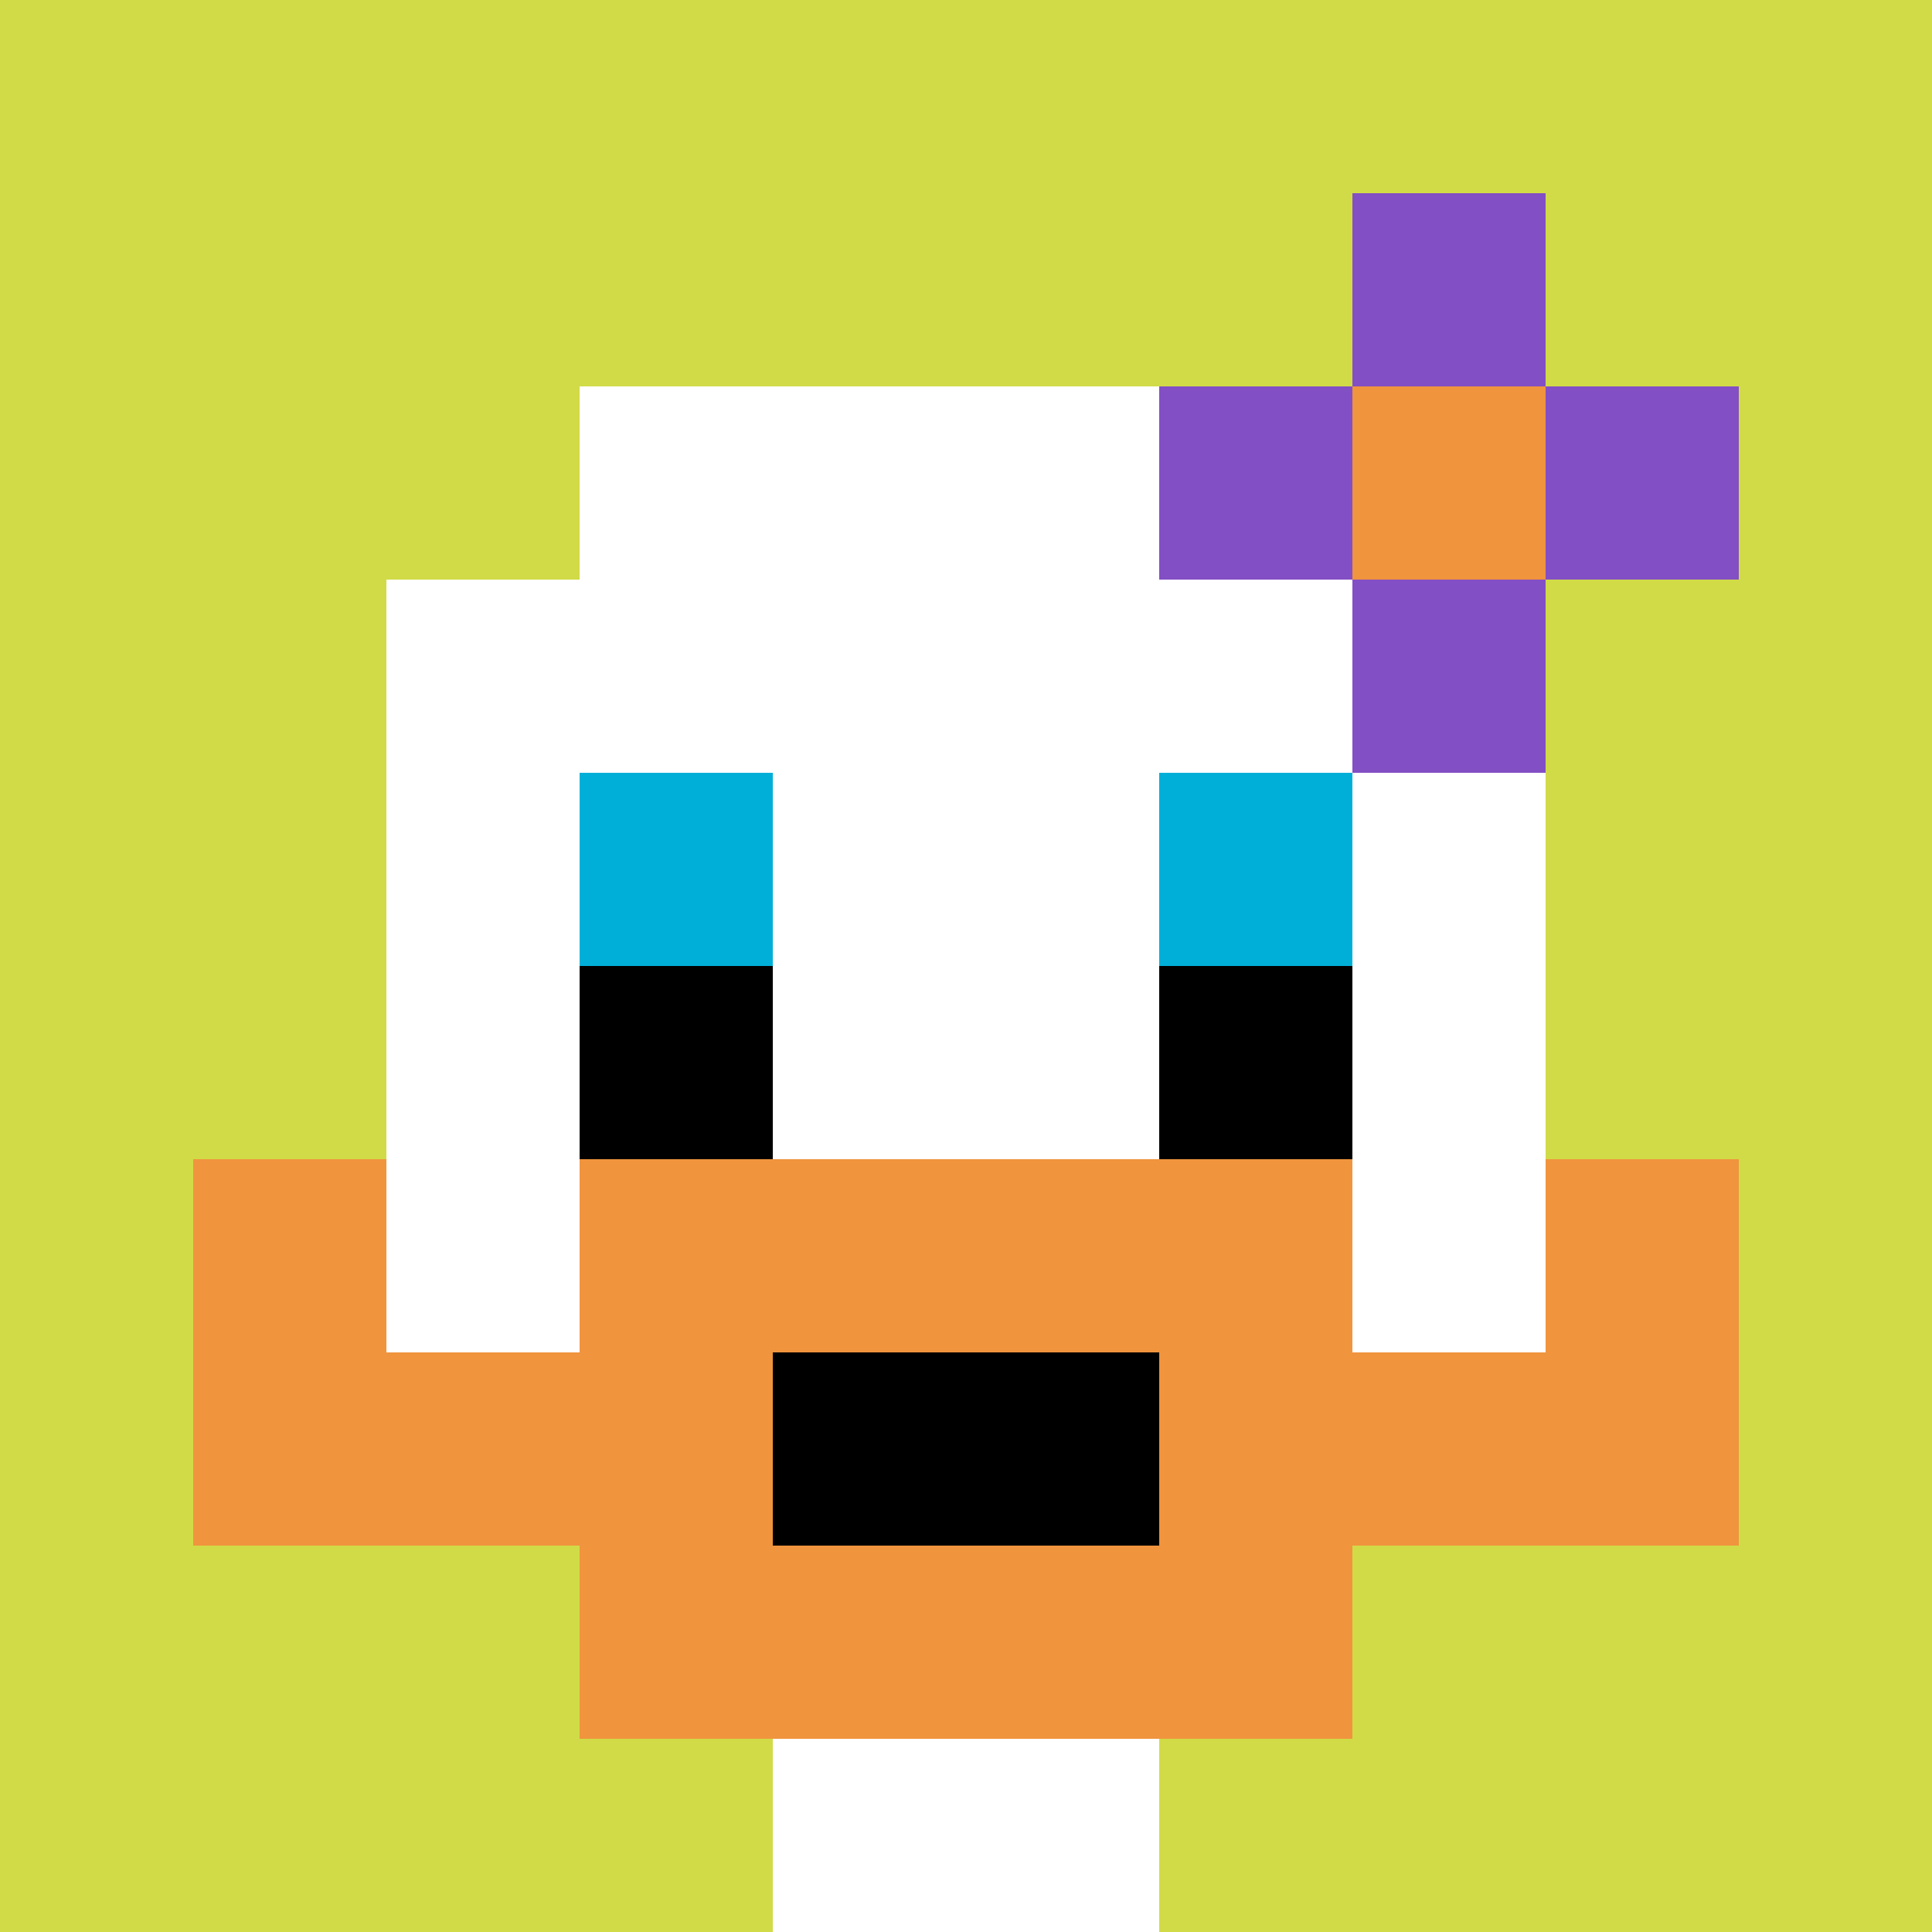
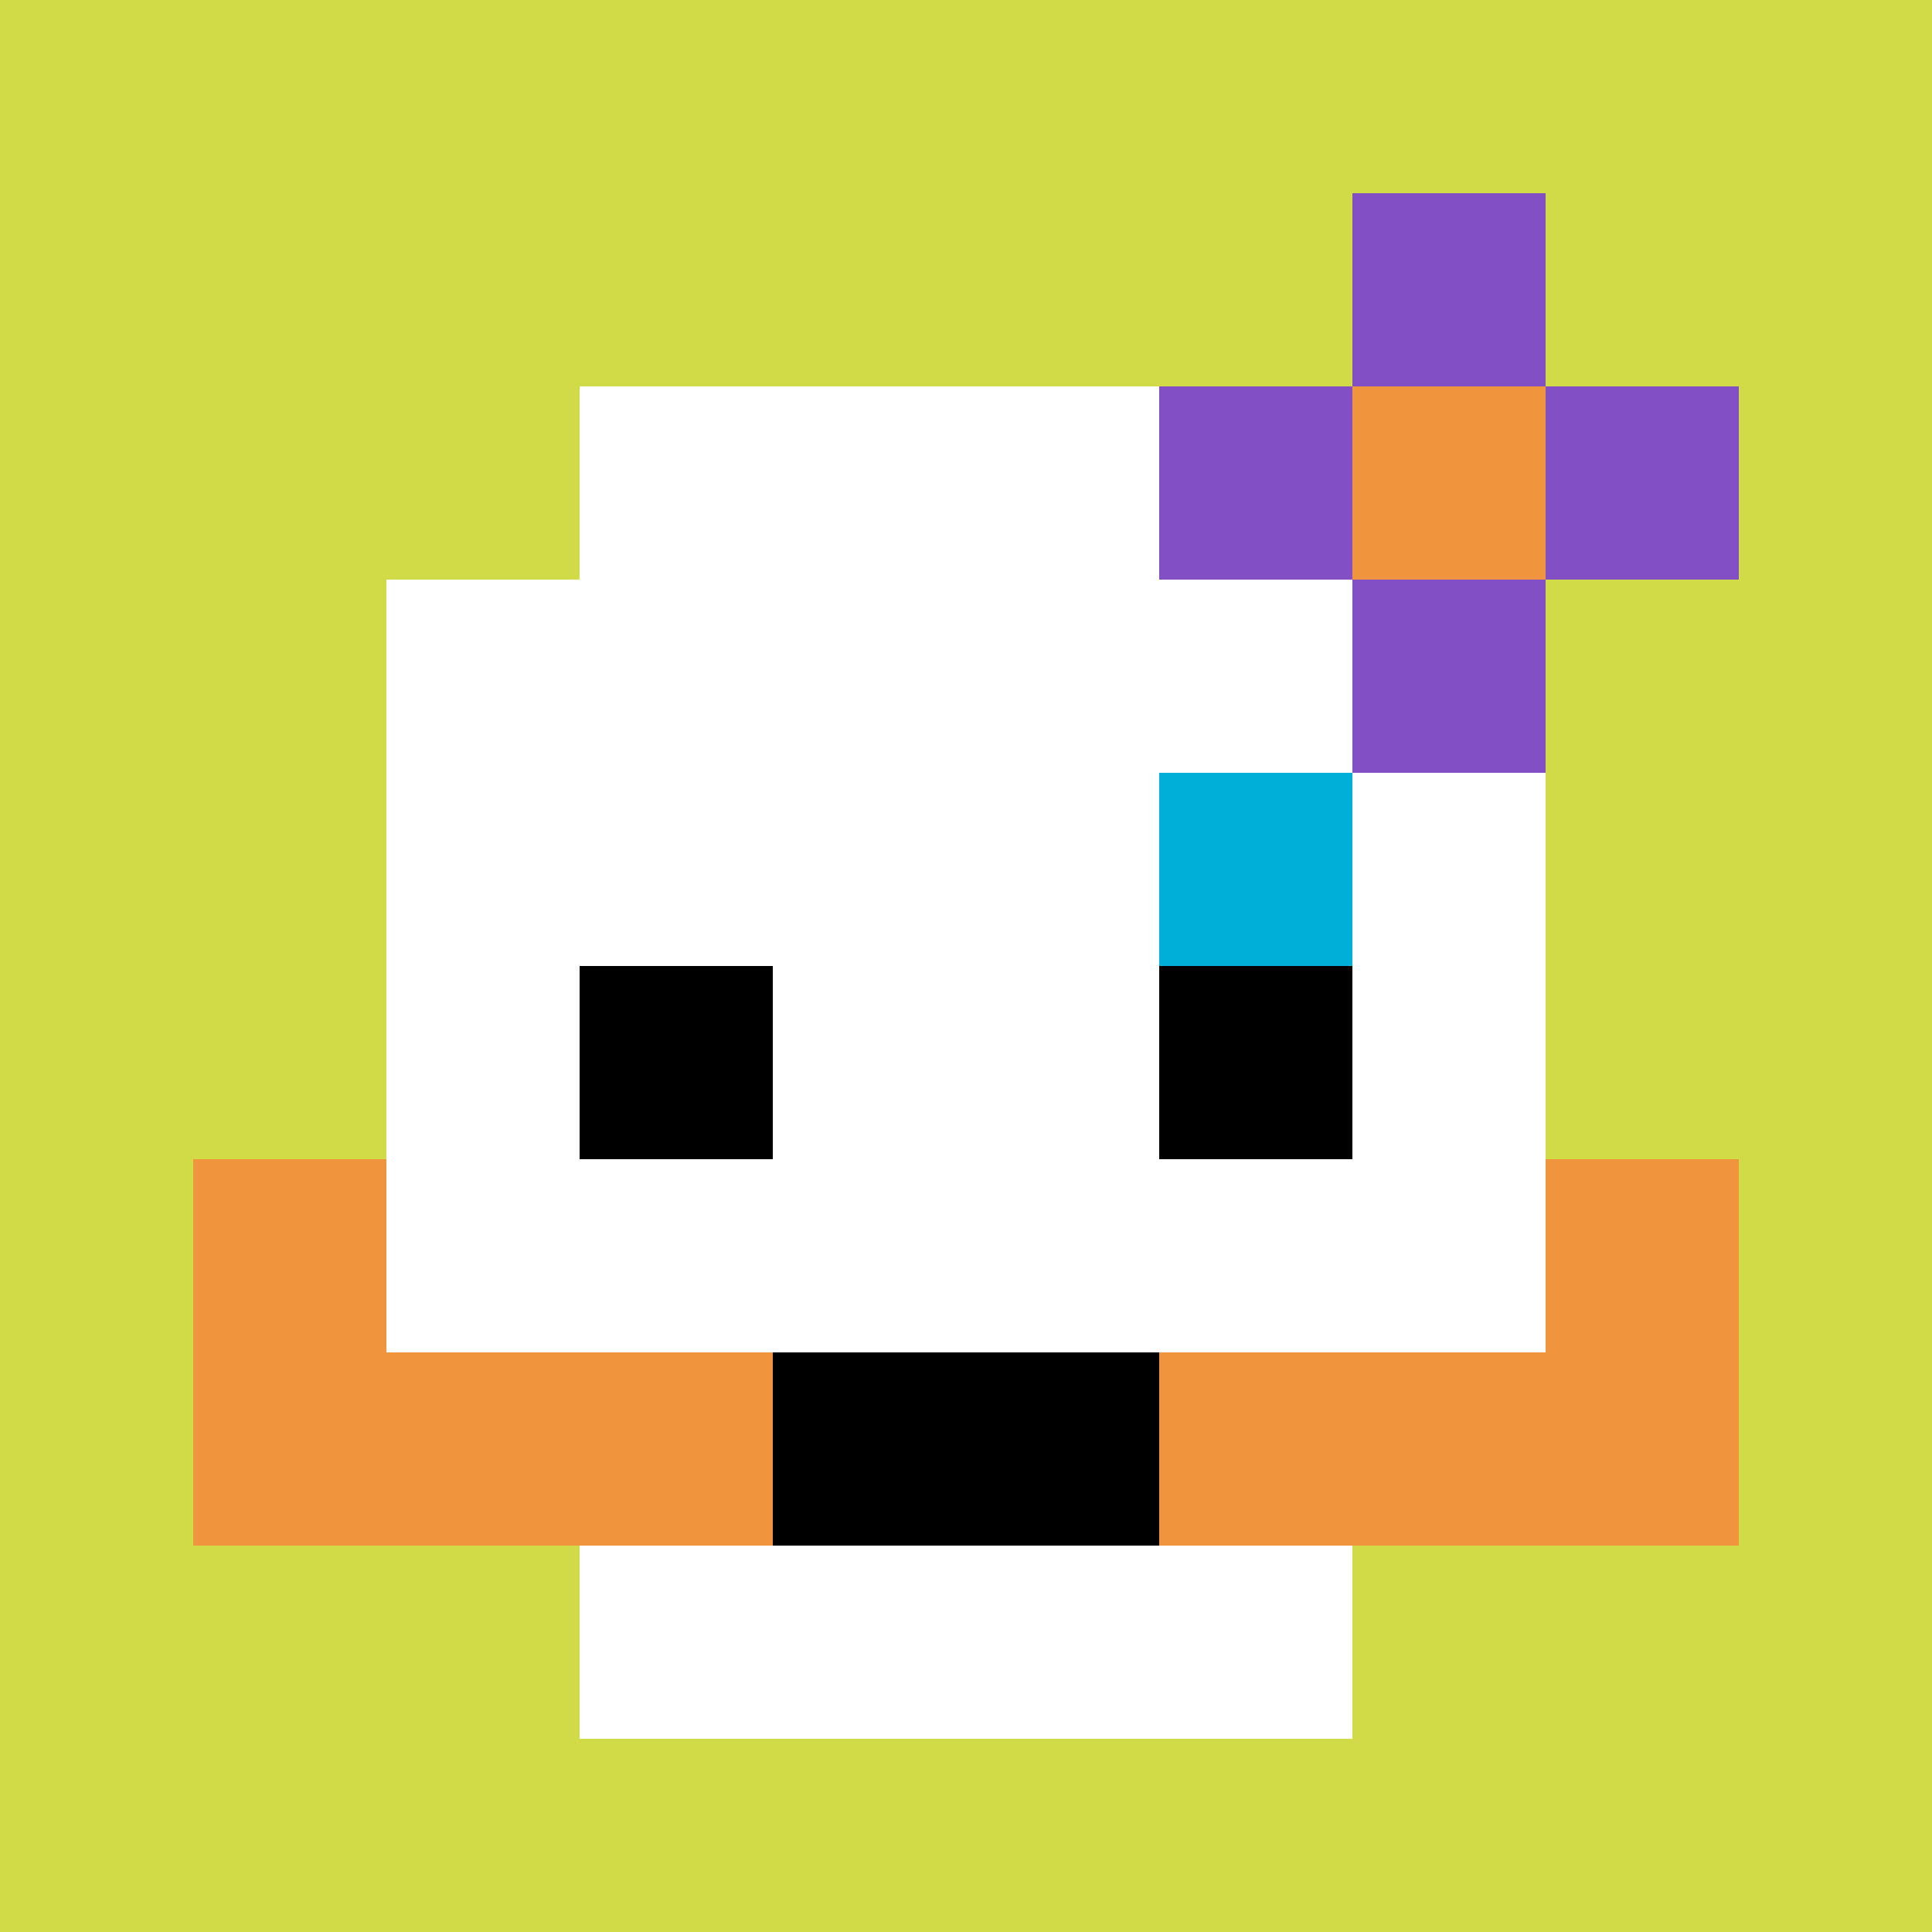
<svg xmlns="http://www.w3.org/2000/svg" version="1.1" width="1123" height="1123">
  <title>'goose-pfp-643785' by Dmitri Cherniak</title>
  <desc>seed=643785
backgroundColor=#ffffff
padding=20
innerPadding=0
timeout=500
dimension=1
border=false
Save=function(){return n.handleSave()}
frame=37

Rendered at Sun Sep 15 2024 23:38:05 GMT+0800 (中国标准时间)
Generated in &lt;1ms
</desc>
  <defs />
  <rect width="100%" height="100%" fill="#ffffff" />
  <g>
    <g id="0-0">
      <rect x="0" y="0" height="1123" width="1123" fill="#D1DB47" />
      <g>
        <rect id="0-0-3-2-4-7" x="336.9" y="224.6" width="449.2" height="786.1" fill="#ffffff" />
        <rect id="0-0-2-3-6-5" x="224.6" y="336.9" width="673.8" height="561.5" fill="#ffffff" />
-         <rect id="0-0-4-8-2-2" x="449.2" y="898.4" width="224.6" height="224.6" fill="#ffffff" />
        <rect id="0-0-1-7-8-1" x="112.3" y="786.1" width="898.4" height="112.3" fill="#F0943E" />
-         <rect id="0-0-3-6-4-3" x="336.9" y="673.8" width="449.2" height="336.9" fill="#F0943E" />
        <rect id="0-0-4-7-2-1" x="449.2" y="786.1" width="224.6" height="112.3" fill="#000000" />
        <rect id="0-0-1-6-1-2" x="112.3" y="673.8" width="112.3" height="224.6" fill="#F0943E" />
        <rect id="0-0-8-6-1-2" x="898.4" y="673.8" width="112.3" height="224.6" fill="#F0943E" />
-         <rect id="0-0-3-4-1-1" x="336.9" y="449.2" width="112.3" height="112.3" fill="#00AFD7" />
        <rect id="0-0-6-4-1-1" x="673.8" y="449.2" width="112.3" height="112.3" fill="#00AFD7" />
        <rect id="0-0-3-5-1-1" x="336.9" y="561.5" width="112.3" height="112.3" fill="#000000" />
        <rect id="0-0-6-5-1-1" x="673.8" y="561.5" width="112.3" height="112.3" fill="#000000" />
        <rect id="0-0-6-2-3-1" x="673.8" y="224.6" width="336.9" height="112.3" fill="#834FC4" />
        <rect id="0-0-7-1-1-3" x="786.1" y="112.3" width="112.3" height="336.9" fill="#834FC4" />
        <rect id="0-0-7-2-1-1" x="786.1" y="224.6" width="112.3" height="112.3" fill="#F0943E" />
      </g>
      <rect x="0" y="0" stroke="white" stroke-width="0" height="1123" width="1123" fill="none" />
    </g>
  </g>
</svg>